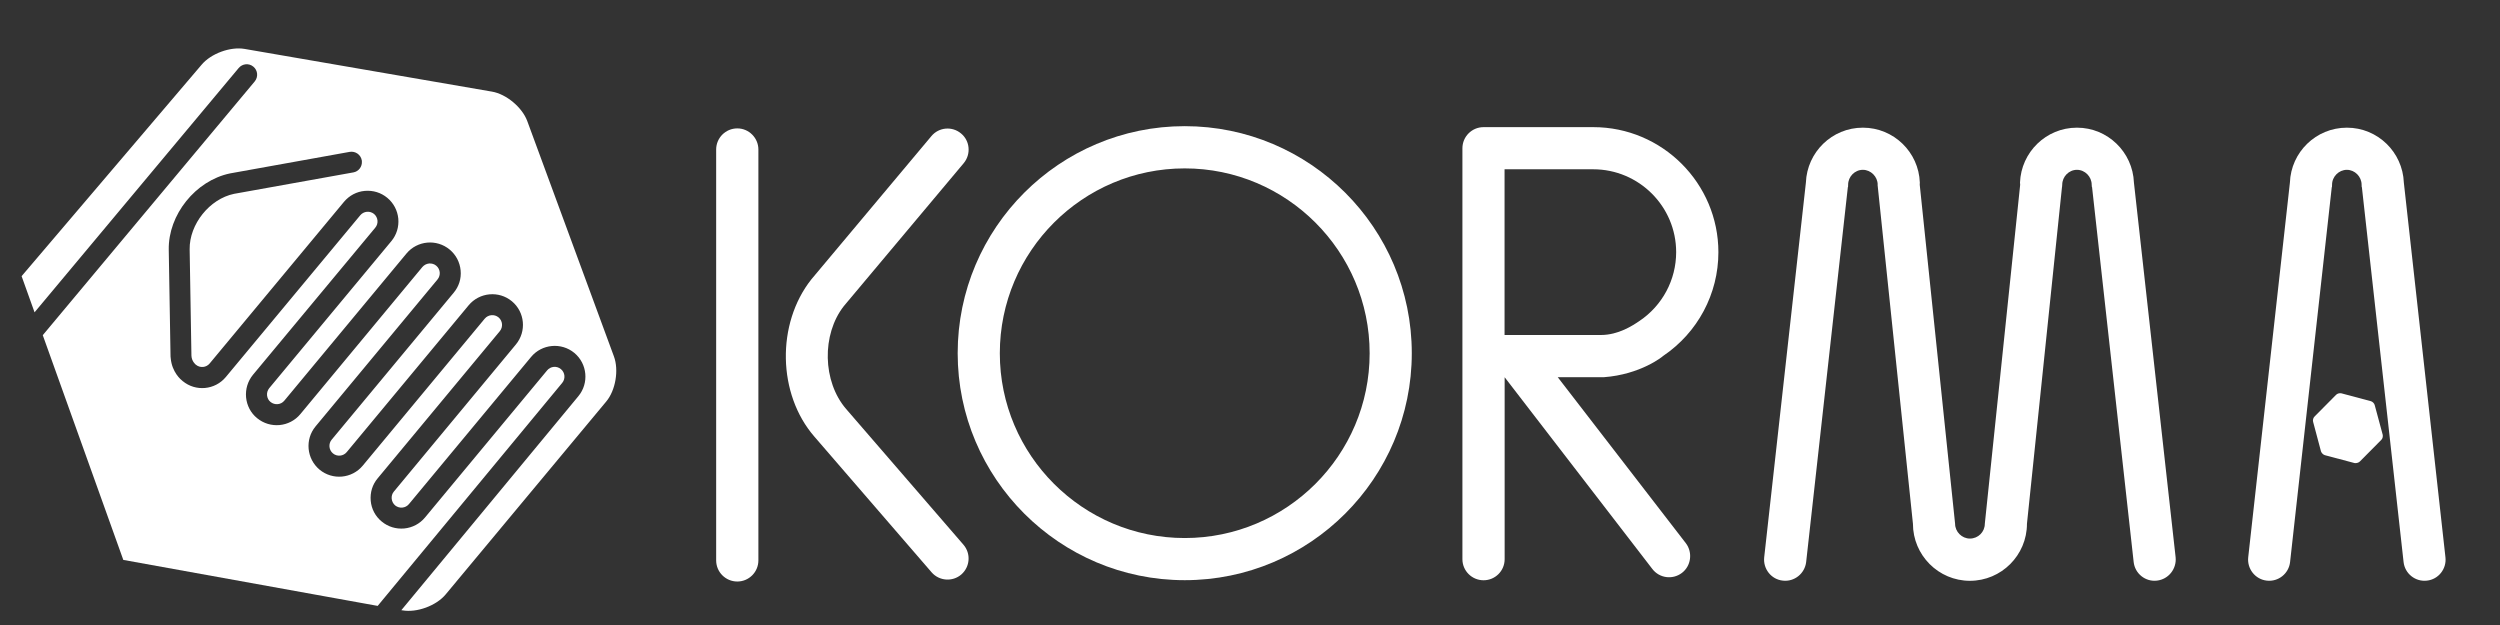
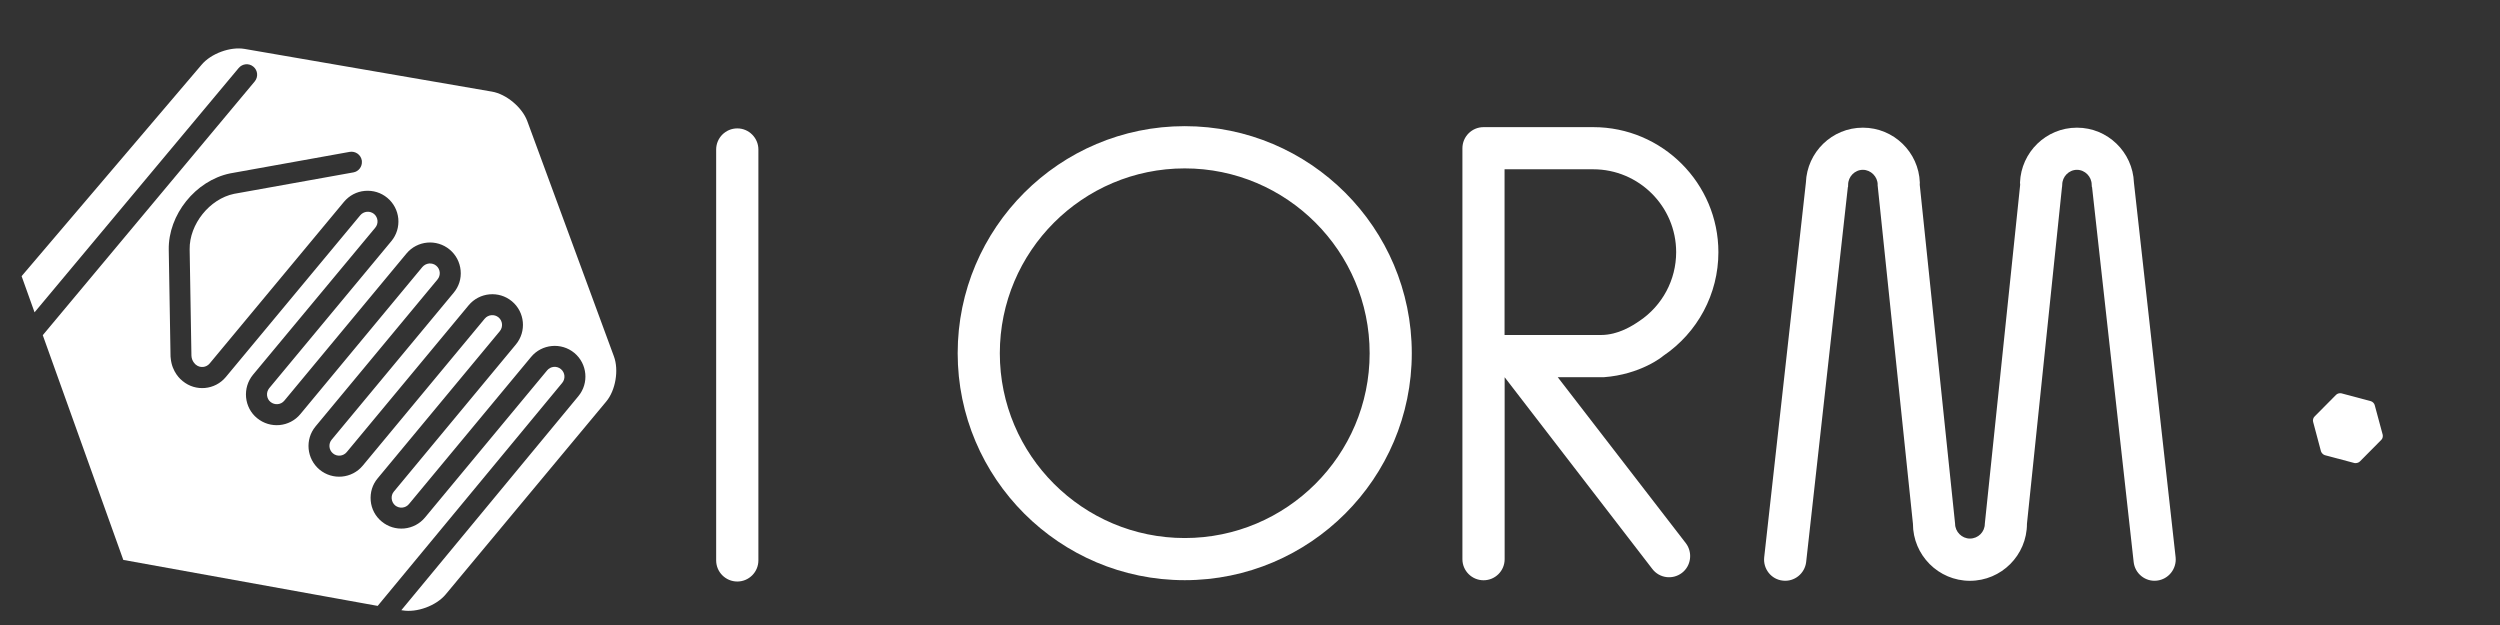
<svg xmlns="http://www.w3.org/2000/svg" version="1.1" x="0px" y="0px" viewBox="0 0 280 70" style="enable-background:new 0 0 280 70;" xml:space="preserve">
  <rect x="0" y="0" width="280" height="70" fill="#333333" stroke="none" />
  <style type="text/css">
	.st0{fill:#FFFFFF;}
</style>
  <g id="レイヤー_1">
    <path class="st0" d="M68.76,39.92l-9.71-26.37c-0.57-1.53-2.35-3.02-3.96-3.29L27.4,5.48C25.79,5.2,23.62,6,22.57,7.26L2.42,30.93   l1.45,4.05L26.73,7.62c0.42-0.5,1.16-0.57,1.65-0.15c0.5,0.41,0.56,1.15,0.15,1.65L4.79,37.54l9.02,25.17l28.49,5.15   c3.38-4.09,20.67-24.98,20.67-24.98c0.38-0.46,0.32-1.16-0.15-1.54c-0.46-0.39-1.16-0.32-1.54,0.14L47.6,57.96   c-0.58,0.7-1.41,1.14-2.33,1.23c-0.92,0.08-1.81-0.19-2.52-0.78c-0.71-0.58-1.15-1.41-1.23-2.33c-0.08-0.92,0.19-1.81,0.78-2.51   l13.68-16.48c0.38-0.46,0.32-1.15-0.14-1.54c-0.47-0.39-1.16-0.32-1.55,0.14c0,0-13.66,16.45-13.66,16.46   c-1.21,1.46-3.38,1.66-4.84,0.45c-1.45-1.21-1.66-3.38-0.45-4.84L49,31.3c0.39-0.47,0.32-1.16-0.14-1.54   c-0.22-0.19-0.51-0.27-0.8-0.25c-0.29,0.03-0.56,0.17-0.75,0.39L33.64,46.38c-1.21,1.46-3.38,1.66-4.85,0.45   c-0.71-0.58-1.14-1.41-1.23-2.33c-0.08-0.92,0.19-1.81,0.77-2.52L42.03,25.5c0.39-0.46,0.32-1.15-0.14-1.54   c-0.23-0.18-0.51-0.27-0.8-0.24c-0.29,0.03-0.56,0.17-0.74,0.39L25.29,42.23c-1.21,1.45-3.37,1.66-4.83,0.45   c0.01,0.01,0.03,0.03,0.04,0.04l-0.05-0.04c0,0,0.01,0,0.01,0c-0.2-0.15-1.2-0.99-1.34-2.56c-0.01-0.06-0.01-0.12-0.02-0.19   l-0.2-11.96c-0.07-3.92,3-7.75,6.87-8.55l13.39-2.41c0.64-0.11,1.25,0.31,1.36,0.95c0.01,0.03,0.01,0.07,0.01,0.1   c0.05,0.6-0.36,1.15-0.96,1.25c0,0-13.35,2.4-13.36,2.4c-2.74,0.57-5.01,3.41-4.97,6.21c0,0,0.2,11.95,0.2,11.92   c0.03,0.63,0.45,0.97,0.5,1.01c0.47,0.39,1.16,0.32,1.54-0.14L38.53,22.6c0.59-0.7,1.41-1.14,2.33-1.22   c0.92-0.08,1.81,0.19,2.52,0.78c0.7,0.58,1.14,1.41,1.23,2.33c0.08,0.92-0.19,1.81-0.78,2.52L30.15,43.48   c-0.18,0.23-0.27,0.51-0.24,0.8c0.03,0.29,0.16,0.56,0.39,0.74c0.47,0.38,1.16,0.32,1.54-0.14L45.52,28.4   c1.21-1.46,3.38-1.66,4.84-0.45c0.71,0.59,1.14,1.41,1.23,2.33c0.09,0.92-0.19,1.81-0.78,2.51L37.15,49.24   c-0.39,0.46-0.32,1.16,0.14,1.54c0.46,0.39,1.16,0.32,1.54-0.14c0,0,13.66-16.45,13.66-16.45c1.21-1.45,3.38-1.66,4.84-0.45   c1.46,1.21,1.66,3.38,0.45,4.84L44.11,55.06c-0.19,0.23-0.27,0.51-0.24,0.8c0.03,0.3,0.17,0.56,0.39,0.75   c0.23,0.18,0.51,0.27,0.8,0.24c0.29-0.03,0.55-0.16,0.74-0.39l13.68-16.48c1.21-1.46,3.39-1.66,4.85-0.45   c1.45,1.21,1.66,3.38,0.45,4.84L44.95,68.34l0.13,0.02c1.61,0.28,3.78-0.52,4.83-1.78l17.98-21.6   C68.94,43.74,69.33,41.45,68.76,39.92" />
  </g>
  <g id="レイヤー_3">
    <path class="st0" d="M82.58,14.38c-1.31,0-2.37,1.06-2.37,2.37v46.01c0,1.31,1.06,2.37,2.37,2.37c1.3,0,2.36-1.06,2.36-2.37V16.75   C84.94,15.45,83.88,14.38,82.58,14.38" />
-     <path class="st0" d="M94.77,45.81c-2.65-3.07-2.76-8.35-0.25-11.54l13.42-16c0.83-1,0.7-2.5-0.3-3.32c-1-0.84-2.48-0.71-3.32,0.29   L90.87,31.29c-3.94,4.98-3.78,12.86,0.33,17.6l13.14,15.21c0.85,0.98,2.35,1.09,3.33,0.24c0.98-0.86,1.09-2.34,0.24-3.33   L94.77,45.81z" />
-     <path class="st0" d="M269.23,20.45c-0.13-3.41-2.93-6.15-6.37-6.15h-0.01h-0.01c-3.44,0-6.25,2.74-6.37,6.15l-4.67,41.97   c-0.14,1.29,0.79,2.47,2.08,2.61c1.3,0.15,2.47-0.79,2.61-2.09l4.67-41.99v0l0.02,0l0.01-0.26c0-0.91,0.76-1.67,1.66-1.67   c0.89,0,1.65,0.76,1.65,1.67l0.01,0.26l0.02,0v0l4.67,41.99c0.14,1.3,1.31,2.24,2.61,2.09c1.29-0.13,2.23-1.32,2.08-2.61   L269.23,20.45z" />
    <path class="st0" d="M174.47,42.25h5.13c4.16-0.3,6.65-2.35,6.64-2.36l0.04-0.03c3.86-2.61,6.18-6.94,6.18-11.61   c0-7.72-6.29-14.01-14.01-14.01h-12.29c-1.31,0-2.37,1.06-2.37,2.37v46.02c0,1.3,1.06,2.36,2.37,2.36c1.3,0,2.36-1.05,2.36-2.36   c0,0,0-9.94,0-20.38l16.53,21.46c0.79,1.05,2.27,1.25,3.32,0.46c1.03-0.78,1.23-2.27,0.46-3.31L174.47,42.25z M168.51,18.96h9.93   c5.12,0,9.29,4.16,9.29,9.28c0,3.09-1.53,5.97-4.1,7.7c-0.76,0.52-2.37,1.58-4.33,1.58h-10.79V18.96z" />
    <path class="st0" d="M210.3,20.69c0-0.9-0.76-1.67-1.66-1.67c-0.9,0-1.65,0.76-1.65,1.67l-0.01,0.26l-0.02,0v0l-4.67,41.99   c-0.15,1.3-1.32,2.24-2.61,2.09c-1.3-0.13-2.23-1.32-2.09-2.61l4.67-41.97c0.13-3.41,2.93-6.15,6.37-6.15h0.01h0.01   c3.44,0,6.25,2.74,6.37,6.15l-0.01,0.24l3.96,37.97c0,0.9,0.76,1.66,1.66,1.66c0.92,0,1.67-0.74,1.67-1.66l3.96-37.97l-0.02-0.24   c0.13-3.41,2.93-6.15,6.37-6.15h0.01h0.01c3.43,0,6.24,2.74,6.37,6.15l4.67,41.97c0.13,1.29-0.8,2.47-2.1,2.61   c-1.29,0.15-2.46-0.79-2.6-2.09l-4.66-41.99v0l-0.02,0l-0.02-0.26c0-0.9-0.75-1.67-1.65-1.67c-0.9,0-1.65,0.76-1.65,1.67   l-0.02,0.26l-0.02,0v0l0.04-0.26l-3.95,37.97c0,3.52-2.86,6.39-6.39,6.39c-3.52,0-6.38-2.87-6.38-6.39l-3.96-37.97H210.3z" />
    <path class="st0" d="M132.69,14.13c-14.02,0-25.43,11.4-25.43,25.43c0,14.01,11.41,25.42,25.43,25.42   c14.03,0,25.43-11.41,25.43-25.42C158.12,25.53,146.72,14.13,132.69,14.13 M132.69,60.26c-11.42,0-20.71-9.28-20.71-20.69   c0-11.43,9.29-20.71,20.71-20.71c11.42,0,20.71,9.29,20.71,20.71C153.4,50.98,144.11,60.26,132.69,60.26" />
    <path class="st0" d="M259.07,47.25c-0.06-0.19,0.01-0.46,0.16-0.6l2.4-2.42c0.14-0.16,0.41-0.22,0.6-0.18l3.3,0.88   c0.2,0.05,0.4,0.26,0.44,0.45l0.89,3.3c0.05,0.18-0.01,0.46-0.16,0.59l-2.4,2.42c-0.14,0.14-0.41,0.21-0.6,0.17l-3.31-0.88   c-0.19-0.05-0.38-0.25-0.44-0.43L259.07,47.25z" />
  </g>
</svg>